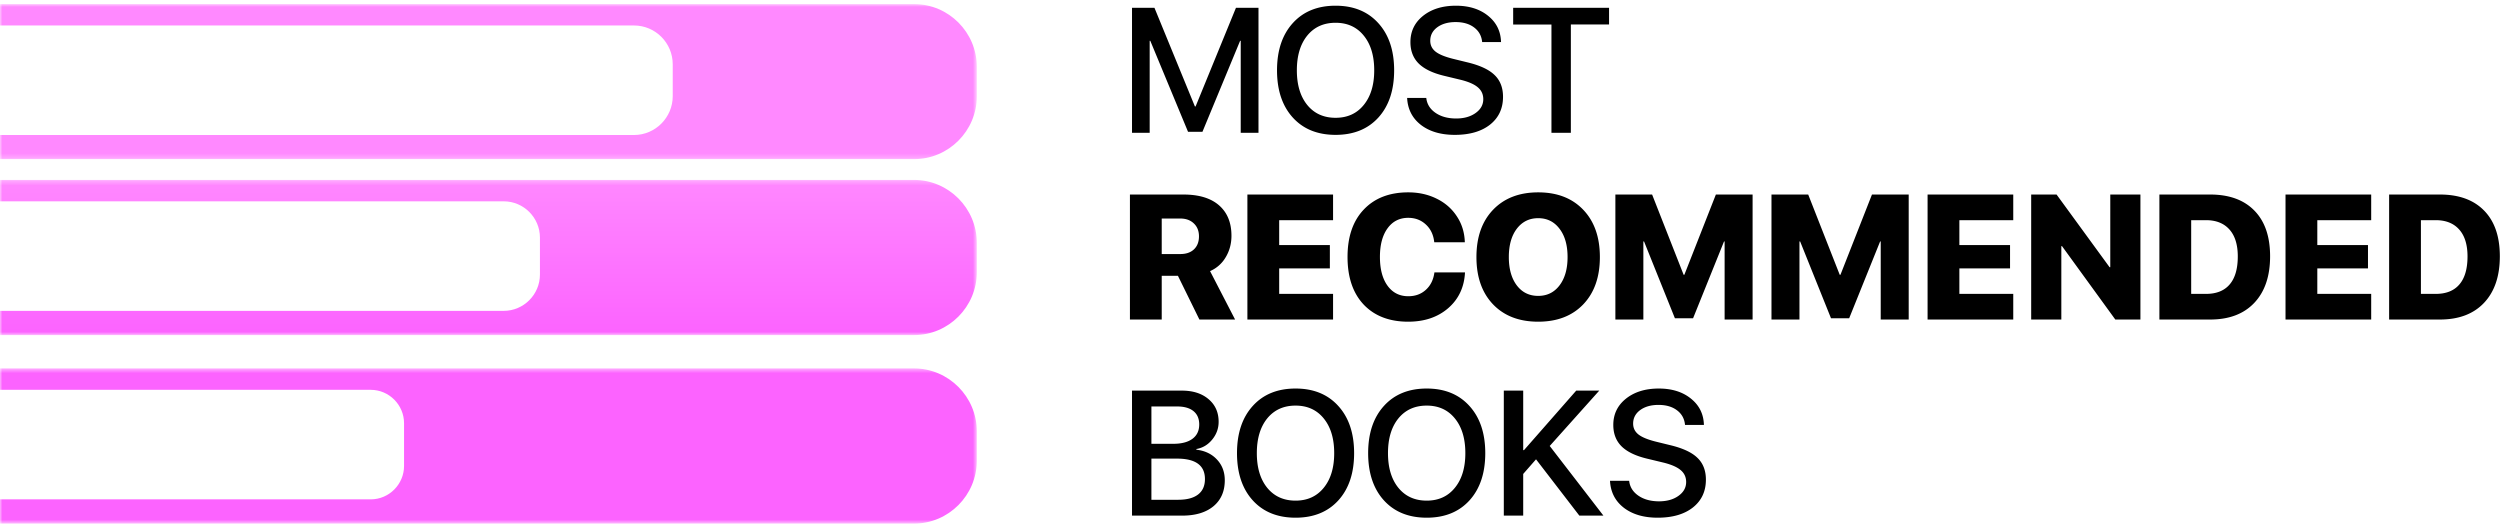
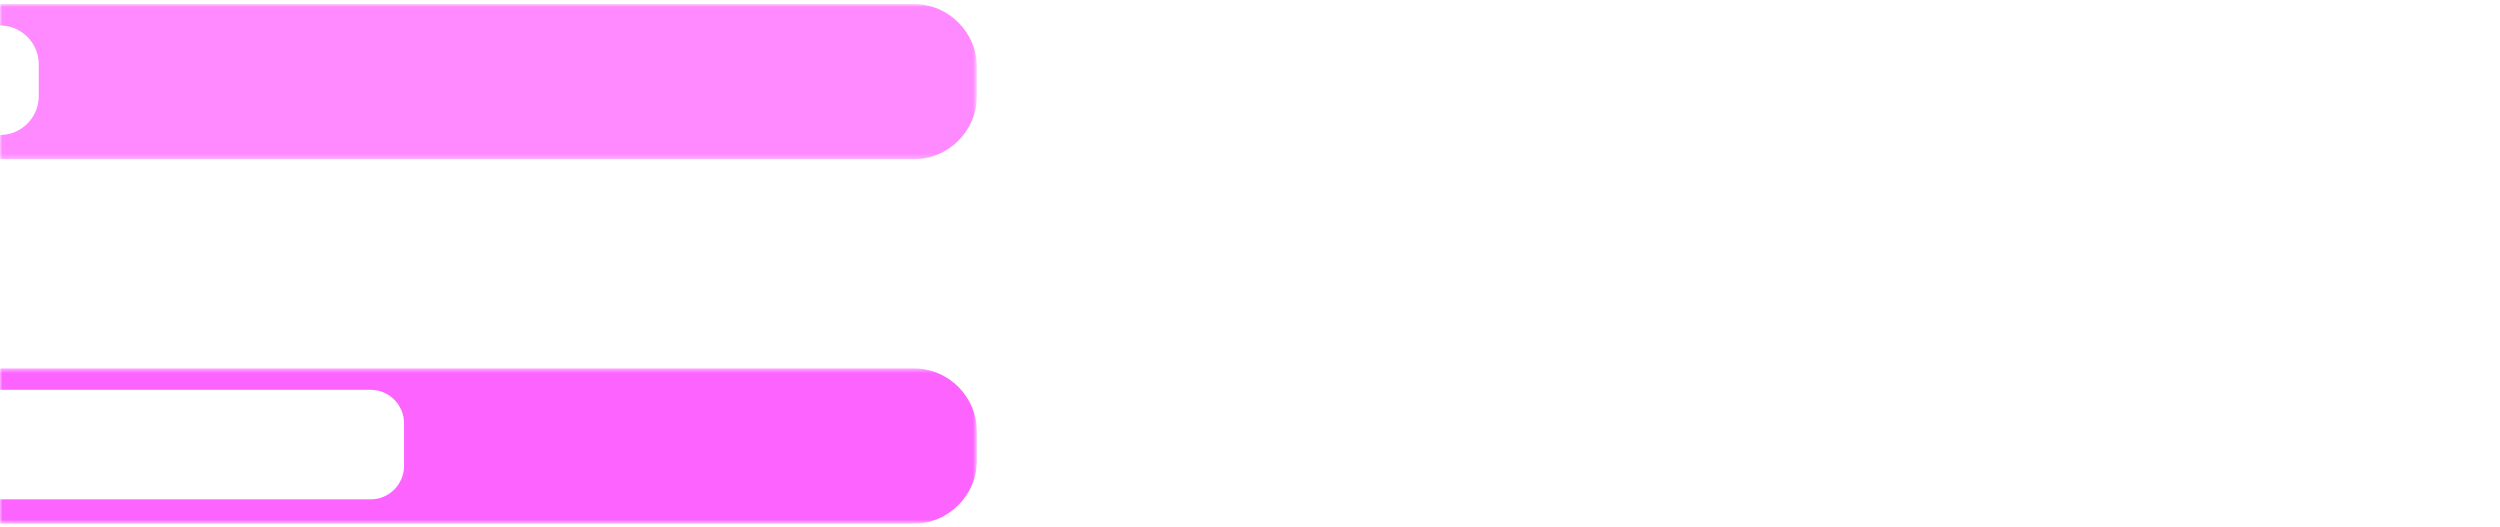
<svg xmlns="http://www.w3.org/2000/svg" width="546" height="115" fill="none">
  <mask id="a" style="mask-type:alpha" maskUnits="userSpaceOnUse" x="0" y="0" width="214" height="35">
    <path d="M0 .886h213.338v33.87H0V.886z" fill="#fff" />
  </mask>
  <g mask="url(#a)">
-     <path fill-rule="evenodd" clip-rule="evenodd" d="M213.339 21.008c0 7.578-6.16 13.75-13.726 13.75H0v-5.271H138.46c4.67.0 8.465-3.832 8.465-8.48v-6.961c0-4.678-3.795-8.482-8.465-8.482H0V.886h199.613c7.566.0 13.726 6.174 13.726 13.724v6.398z" fill="#ff89ff" />
+     <path fill-rule="evenodd" clip-rule="evenodd" d="M213.339 21.008c0 7.578-6.16 13.75-13.726 13.75H0v-5.271c4.67.0 8.465-3.832 8.465-8.48v-6.961c0-4.678-3.795-8.482-8.465-8.482H0V.886h199.613c7.566.0 13.726 6.174 13.726 13.724v6.398z" fill="#ff89ff" />
  </g>
  <mask id="b" style="mask-type:alpha" maskUnits="userSpaceOnUse" x="0" y="39" width="214" height="35">
    <path d="M0 39.292h213.338v33.897H0V39.292z" fill="#fff" />
  </mask>
  <g mask="url(#b)">
-     <path fill-rule="evenodd" clip-rule="evenodd" d="M213.338 53.042v6.397c0 7.55-6.161 13.75-13.727 13.75H-.002v-5.297h110.019c4.359.0 7.904-3.58 7.904-7.917v-8.088c0-4.34-3.545-7.918-7.904-7.918H-.002v-4.677h199.613c7.566.0 13.727 6.2 13.727 13.75z" fill="url(#c)" />
-   </g>
+     </g>
  <mask id="d" style="mask-type:alpha" maskUnits="userSpaceOnUse" x="0" y="80" width="214" height="35">
    <path d="M0 80.46h213.338v33.897H0V80.46z" fill="#fff" />
  </mask>
  <g mask="url(#d)">
    <path fill-rule="evenodd" clip-rule="evenodd" d="M213.338 94.21v6.397c0 7.551-6.161 13.75-13.727 13.75H-.002v-5.297h80.96c4.024.0 7.286-3.298 7.286-7.3v-9.327c0-3.999-3.262-7.295-7.286-7.295H-.002V80.46h199.613c7.566.0 13.727 6.2 13.727 13.75z" fill="#fc63ff" />
  </g>
-   <path d="M274.853 29h-3.879V8.908h-.132l-8.23 19.884h-3.141l-8.248-19.884h-.133V29h-3.859V1.7h4.9l8.835 21.549h.151l8.817-21.55h4.919V29zM291.691 1.246c3.922.0 7.031 1.267 9.327 3.802 2.308 2.536 3.462 5.973 3.462 10.311.0 4.34-1.148 7.776-3.443 10.311-2.296 2.523-5.411 3.784-9.346 3.784-3.936.0-7.051-1.261-9.346-3.784-2.296-2.535-3.444-5.972-3.444-10.31.0-4.34 1.148-7.776 3.444-10.312 2.295-2.535 5.41-3.802 9.346-3.802zm0 3.727c-2.599.0-4.661.933-6.187 2.8-1.513 1.866-2.27 4.395-2.27 7.586.0 3.179.757 5.701 2.27 7.568 1.526 1.867 3.588 2.8 6.187 2.8 2.585.0 4.635-.933 6.148-2.8 1.526-1.867 2.29-4.39 2.29-7.568.0-3.19-.764-5.72-2.29-7.586-1.513-1.867-3.563-2.8-6.148-2.8zm15.627 16.422h4.181c.151 1.35.826 2.434 2.024 3.254s2.699 1.23 4.503 1.23c1.715.0 3.128-.398 4.238-1.193 1.122-.794 1.684-1.803 1.684-3.027.0-1.06-.398-1.923-1.192-2.592-.795-.68-2.075-1.236-3.841-1.664l-3.538-.852c-2.51-.605-4.364-1.507-5.562-2.705-1.185-1.198-1.778-2.75-1.778-4.654.0-2.346.92-4.257 2.762-5.733 1.854-1.476 4.244-2.213 7.17-2.213 2.876.0 5.222.737 7.038 2.213 1.816 1.463 2.756 3.374 2.819 5.733h-4.124c-.126-1.35-.713-2.416-1.76-3.198-1.034-.782-2.377-1.173-4.029-1.173-1.64.0-2.977.379-4.011 1.135-1.022.757-1.533 1.741-1.533 2.952.0.958.385 1.747 1.154 2.365.77.605 2.037 1.129 3.803 1.57l3.008.738c2.8.656 4.818 1.583 6.054 2.781 1.249 1.186 1.873 2.781 1.873 4.787.0 2.547-.946 4.572-2.838 6.073-1.891 1.488-4.458 2.232-7.7 2.232-3.039.0-5.505-.725-7.397-2.176-1.879-1.463-2.882-3.424-3.008-5.883zM343.075 29h-4.238V5.351h-8.362V1.7h20.943V5.35h-8.343V29zm-84.89 83.611h-10.954v-27.3h10.897c2.422.0 4.364.624 5.827 1.872 1.463 1.236 2.195 2.882 2.195 4.938.0 1.45-.473 2.75-1.419 3.898-.934 1.135-2.081 1.816-3.443 2.043v.151c1.866.215 3.367.934 4.502 2.157 1.135 1.211 1.703 2.718 1.703 4.522.0 2.409-.826 4.301-2.478 5.675-1.653 1.363-3.929 2.044-6.83 2.044zm-6.717-23.838v8.154h4.749c1.829.0 3.235-.366 4.219-1.098.984-.731 1.476-1.772 1.476-3.121.0-1.261-.416-2.233-1.249-2.914-.832-.68-2.018-1.021-3.557-1.021h-5.638zm0 20.376h5.846c1.905.0 3.355-.385 4.352-1.155.996-.769 1.495-1.891 1.495-3.367.0-2.977-2.031-4.465-6.092-4.465h-5.601v8.987zM282.95 84.856c3.923.0 7.032 1.268 9.327 3.803 2.308 2.535 3.462 5.972 3.462 10.311.0 4.339-1.147 7.776-3.443 10.311-2.296 2.522-5.411 3.784-9.346 3.784s-7.051-1.262-9.346-3.784c-2.296-2.535-3.443-5.972-3.443-10.311.0-4.339 1.147-7.776 3.443-10.31 2.295-2.536 5.411-3.804 9.346-3.804zm0 3.727c-2.598.0-4.66.934-6.187 2.8-1.513 1.867-2.27 4.396-2.27 7.587.0 3.178.757 5.701 2.27 7.568 1.527 1.866 3.589 2.8 6.187 2.8 2.586.0 4.635-.934 6.149-2.8 1.526-1.867 2.289-4.39 2.289-7.568.0-3.191-.763-5.72-2.289-7.587-1.514-1.866-3.563-2.8-6.149-2.8zm28.644-3.727c3.922.0 7.031 1.268 9.327 3.803 2.308 2.535 3.462 5.972 3.462 10.311.0 4.339-1.148 7.776-3.443 10.311-2.296 2.522-5.411 3.784-9.346 3.784-3.936.0-7.051-1.262-9.347-3.784-2.295-2.535-3.443-5.972-3.443-10.311.0-4.339 1.148-7.776 3.443-10.31 2.296-2.536 5.411-3.804 9.347-3.804zm0 3.727c-2.599.0-4.661.934-6.187 2.8-1.514 1.867-2.27 4.396-2.27 7.587.0 3.178.756 5.701 2.27 7.568 1.526 1.866 3.588 2.8 6.187 2.8 2.585.0 4.635-.934 6.148-2.8 1.526-1.867 2.289-4.39 2.289-7.568.0-3.191-.763-5.72-2.289-7.587-1.513-1.866-3.563-2.8-6.148-2.8zm21.075 24.028h-4.237v-27.3h4.237v12.997h.171l11.408-12.998h5.032L338.459 97.4l11.73 15.211h-5.26l-9.46-12.298-2.8 3.198v9.1zM351.626 105.005h4.182c.151 1.35.826 2.434 2.024 3.254 1.198.82 2.699 1.23 4.503 1.23 1.715.0 3.128-.397 4.238-1.192 1.122-.794 1.683-1.803 1.683-3.027.0-1.059-.397-1.923-1.192-2.592-.794-.681-2.074-1.236-3.84-1.665l-3.538-.851c-2.51-.606-4.364-1.507-5.562-2.706-1.186-1.198-1.779-2.75-1.779-4.654.0-2.346.921-4.256 2.763-5.732 1.854-1.476 4.244-2.214 7.17-2.214 2.876.0 5.222.738 7.038 2.214 1.816 1.463 2.756 3.374 2.819 5.732h-4.125c-.126-1.35-.712-2.415-1.759-3.197-1.034-.782-2.378-1.173-4.03-1.173-1.639.0-2.976.378-4.011 1.135-1.021.757-1.532 1.74-1.532 2.952.0.958.385 1.746 1.154 2.364.769.606 2.037 1.13 3.803 1.57l3.008.739c2.8.656 4.818 1.583 6.054 2.78 1.249 1.186 1.873 2.782 1.873 4.787.0 2.548-.946 4.572-2.838 6.073-1.892 1.489-4.459 2.233-7.7 2.233-3.04.0-5.505-.725-7.397-2.176-1.88-1.463-2.882-3.424-3.009-5.884zM253.72 47.726v7.757h4.067c1.274.0 2.271-.347 2.99-1.04.719-.694 1.078-1.634 1.078-2.82.0-1.173-.372-2.112-1.116-2.819-.744-.719-1.734-1.078-2.97-1.078h-4.049zm0 12.505v9.555h-6.944v-27.3h11.693c3.38.0 5.972.788 7.775 2.364 1.804 1.577 2.706 3.79 2.706 6.64.0 1.716-.416 3.274-1.249 4.674a7.304 7.304.0 01-3.424 3.046l5.467 10.576h-7.794l-4.692-9.555h-3.538zM291.142 64.186v5.6h-18.711v-27.3h18.711v5.6h-11.768v5.43h11.068v5.107h-11.068v5.563h11.768zM307.564 70.259c-4.112.0-7.354-1.243-9.725-3.727-2.358-2.498-3.538-5.966-3.538-10.406.0-4.427 1.186-7.883 3.557-10.368 2.371-2.497 5.607-3.746 9.706-3.746 2.283.0 4.351.46 6.205 1.382 1.854.908 3.324 2.194 4.408 3.859 1.098 1.652 1.678 3.538 1.741 5.657h-6.679c-.164-1.602-.769-2.888-1.816-3.86-1.047-.983-2.333-1.475-3.859-1.475-1.905.0-3.412.763-4.522 2.289s-1.665 3.607-1.665 6.243c0 2.674.555 4.774 1.665 6.3 1.11 1.526 2.623 2.29 4.541 2.29 1.526.0 2.8-.467 3.821-1.4 1.035-.934 1.659-2.201 1.873-3.803h6.679c-.164 3.228-1.388 5.833-3.671 7.813-2.282 1.968-5.19 2.952-8.721 2.952zm18.522-24.444c2.434-2.535 5.719-3.803 9.856-3.803s7.417 1.268 9.838 3.803c2.422 2.535 3.633 5.979 3.633 10.33s-1.211 7.795-3.633 10.33c-2.421 2.522-5.701 3.784-9.838 3.784-4.149.0-7.435-1.262-9.856-3.784-2.422-2.535-3.633-5.979-3.633-10.33s1.211-7.795 3.633-10.33zm14.511 4.143c-1.161-1.538-2.712-2.308-4.655-2.308-1.942.0-3.5.77-4.673 2.308-1.16 1.526-1.74 3.589-1.74 6.187.0 2.586.58 4.648 1.74 6.186 1.161 1.527 2.718 2.29 4.673 2.29 1.943.0 3.494-.763 4.655-2.29 1.173-1.538 1.759-3.6 1.759-6.186.0-2.598-.586-4.66-1.759-6.187zm42.17 19.828h-6.111V52.739h-.132l-6.754 16.763h-3.973l-6.735-16.762h-.152v17.046h-6.111v-27.3h8.022l6.887 17.537h.151l6.887-17.538h8.021v27.3zm34.093.0h-6.111V52.739h-.133l-6.754 16.763h-3.973l-6.735-16.762h-.151v17.046h-6.111v-27.3h8.021l6.887 17.537h.151l6.887-17.538h8.022v27.3zM439.695 64.186v5.6h-18.711v-27.3h18.711v5.6h-11.768v5.43h11.068v5.107h-11.068v5.563h11.768zM450.195 69.786h-6.584v-27.3h5.544l11.578 15.873h.152V42.484h6.583v27.3h-5.486L450.347 53.76h-.152v16.025zm21.417-27.301h11.086c4.15.0 7.366 1.167 9.649 3.5 2.296 2.334 3.443 5.663 3.443 9.99.0 4.351-1.154 7.744-3.462 10.178-2.295 2.422-5.505 3.633-9.63 3.633h-11.086v-27.3zm6.943 5.6v16.1h3.235c2.27.0 3.992-.687 5.165-2.062 1.186-1.374 1.778-3.418 1.778-6.13.0-2.547-.605-4.502-1.816-5.864s-2.92-2.044-5.127-2.044h-3.235zm39.314 16.101v5.6h-18.711v-27.3h18.711v5.6h-11.768v5.43h11.068v5.107h-11.068v5.563h11.768zM521.785 42.485h11.087c4.149.0 7.366 1.167 9.649 3.5 2.295 2.334 3.443 5.663 3.443 9.99.0 4.351-1.154 7.744-3.462 10.178-2.296 2.422-5.506 3.633-9.63 3.633h-11.087v-27.3zm6.944 5.6v16.1h3.235c2.27.0 3.992-.687 5.165-2.062 1.185-1.374 1.778-3.418 1.778-6.13.0-2.547-.605-4.502-1.816-5.864s-2.92-2.044-5.127-2.044h-3.235z" fill="#000" />
  <defs>
    <linearGradient id="c" x1="106.551" y1="73.143" x2="106.551" y2="38.073" gradientUnits="userSpaceOnUse">
      <stop offset="0" stop-color="#fc63ff" />
      <stop offset="1" stop-color="#ff89ff" />
    </linearGradient>
  </defs>
</svg>